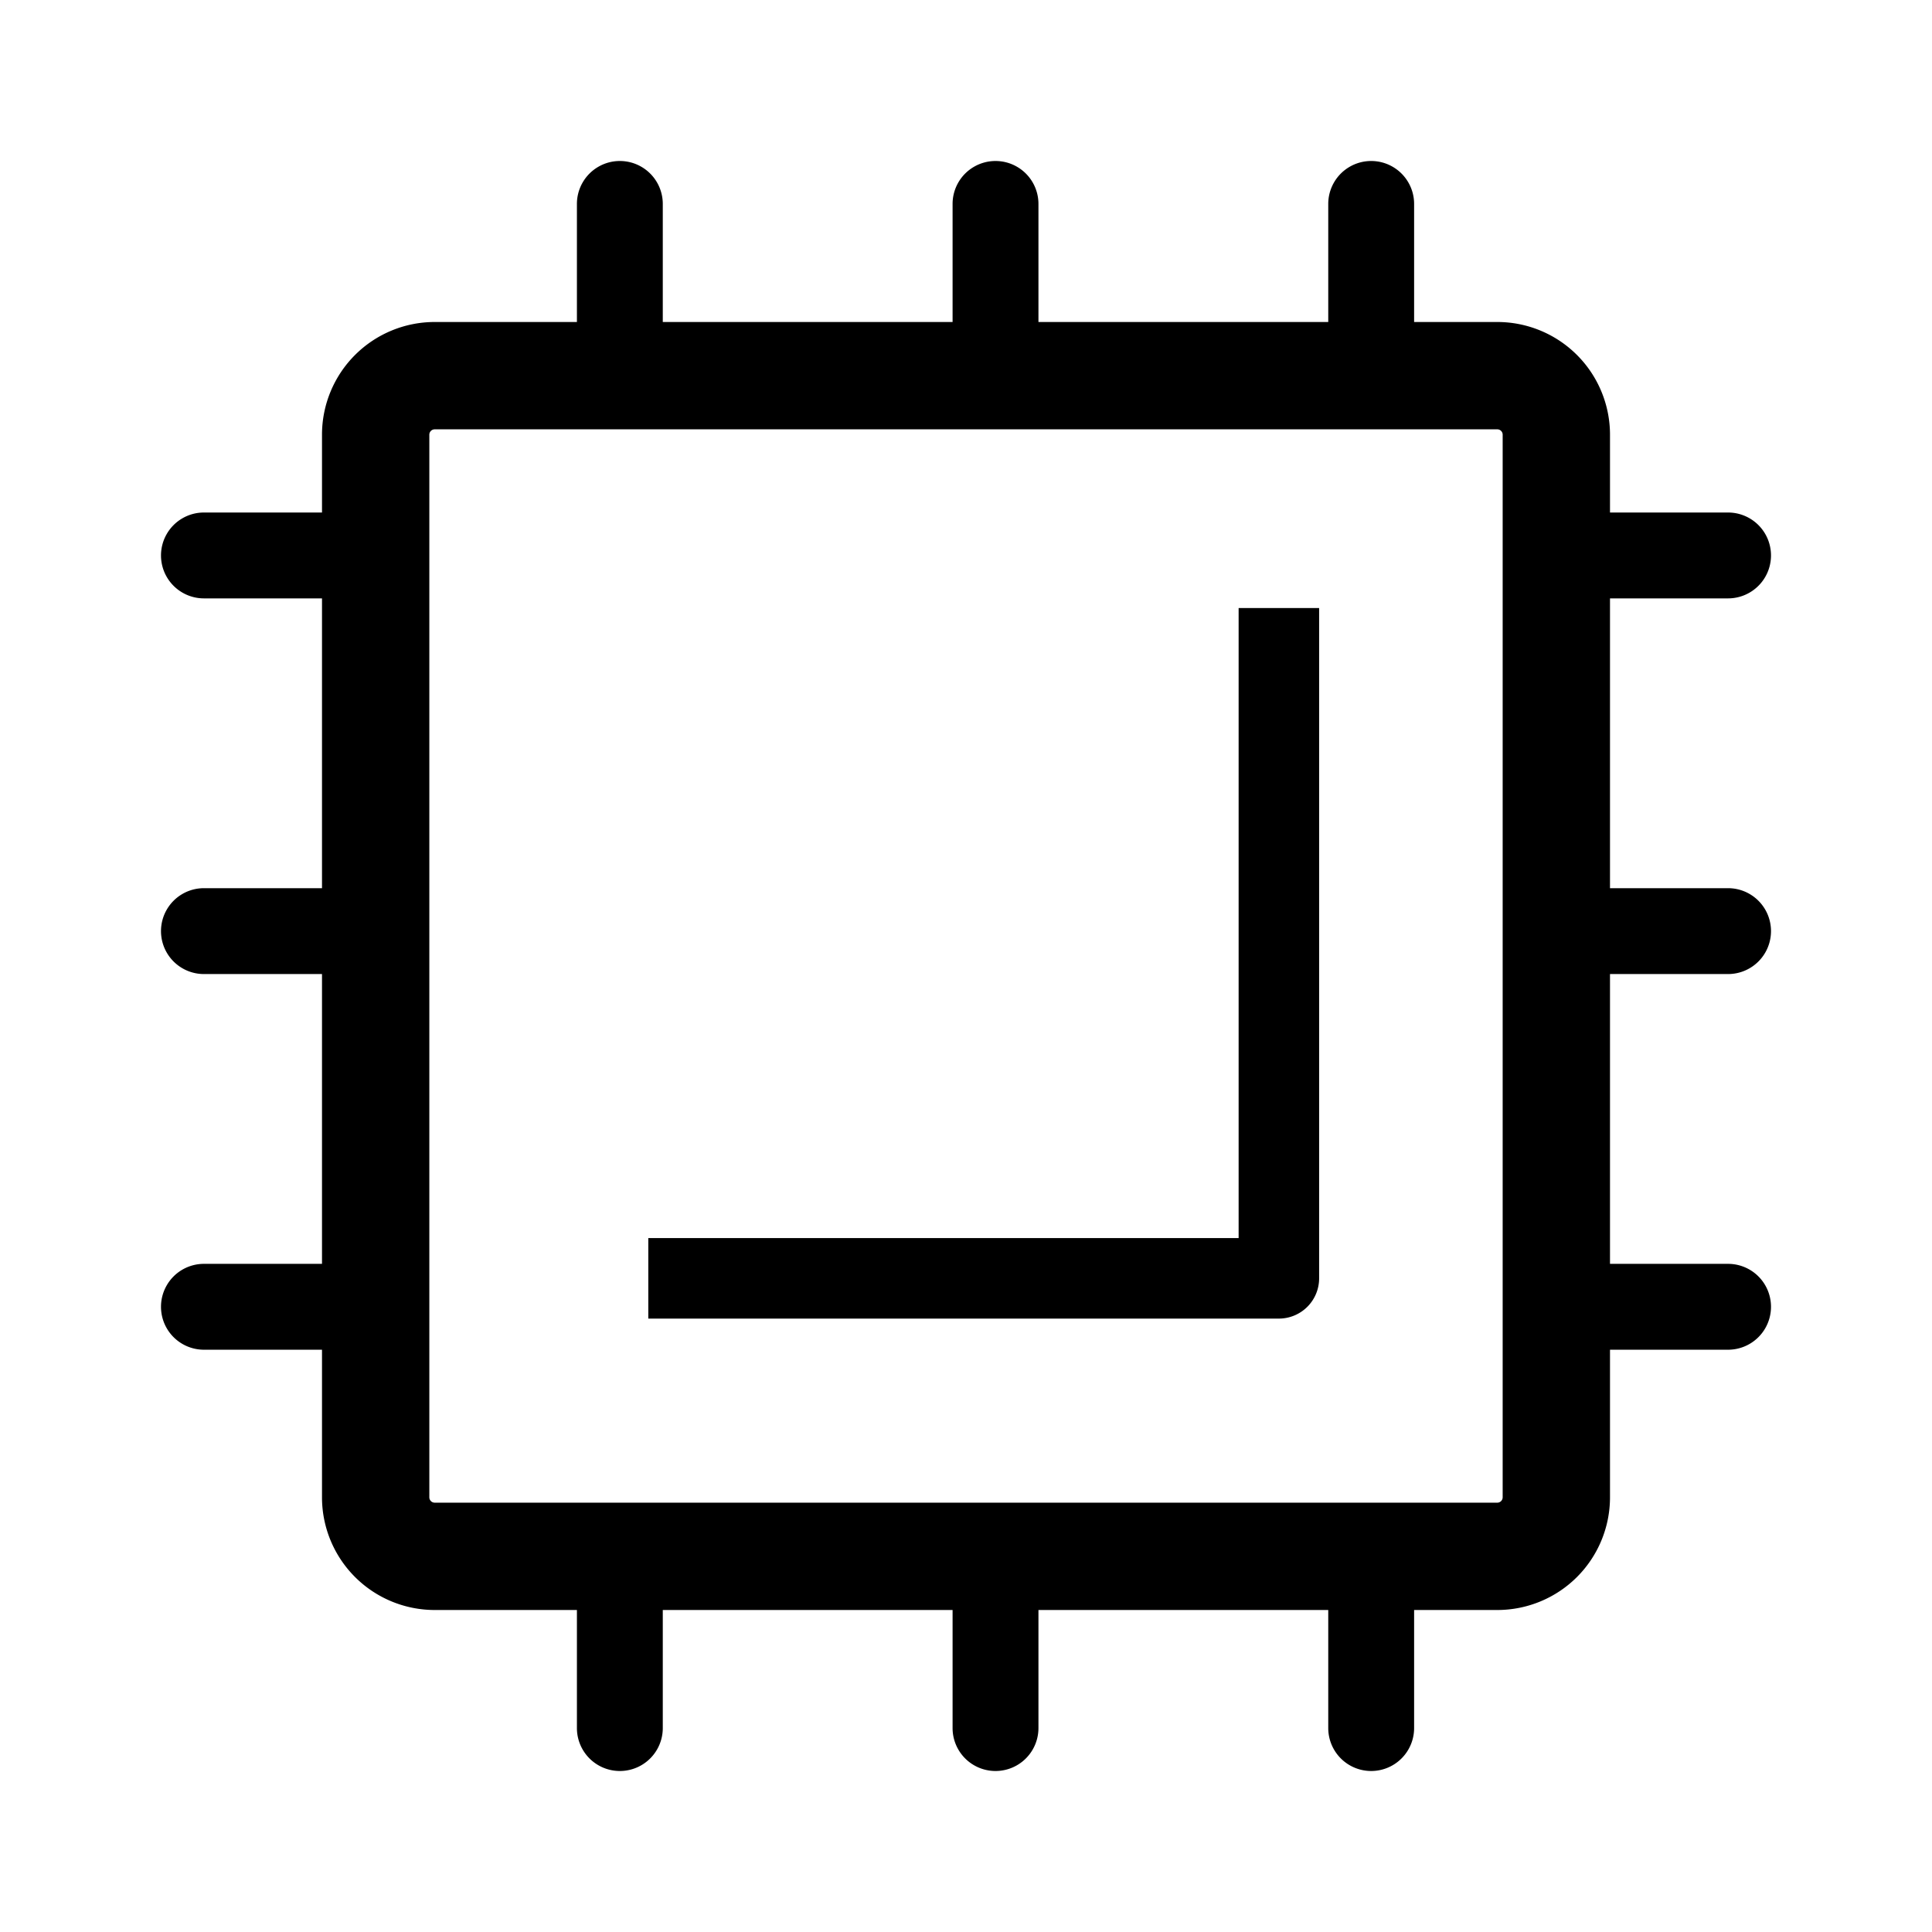
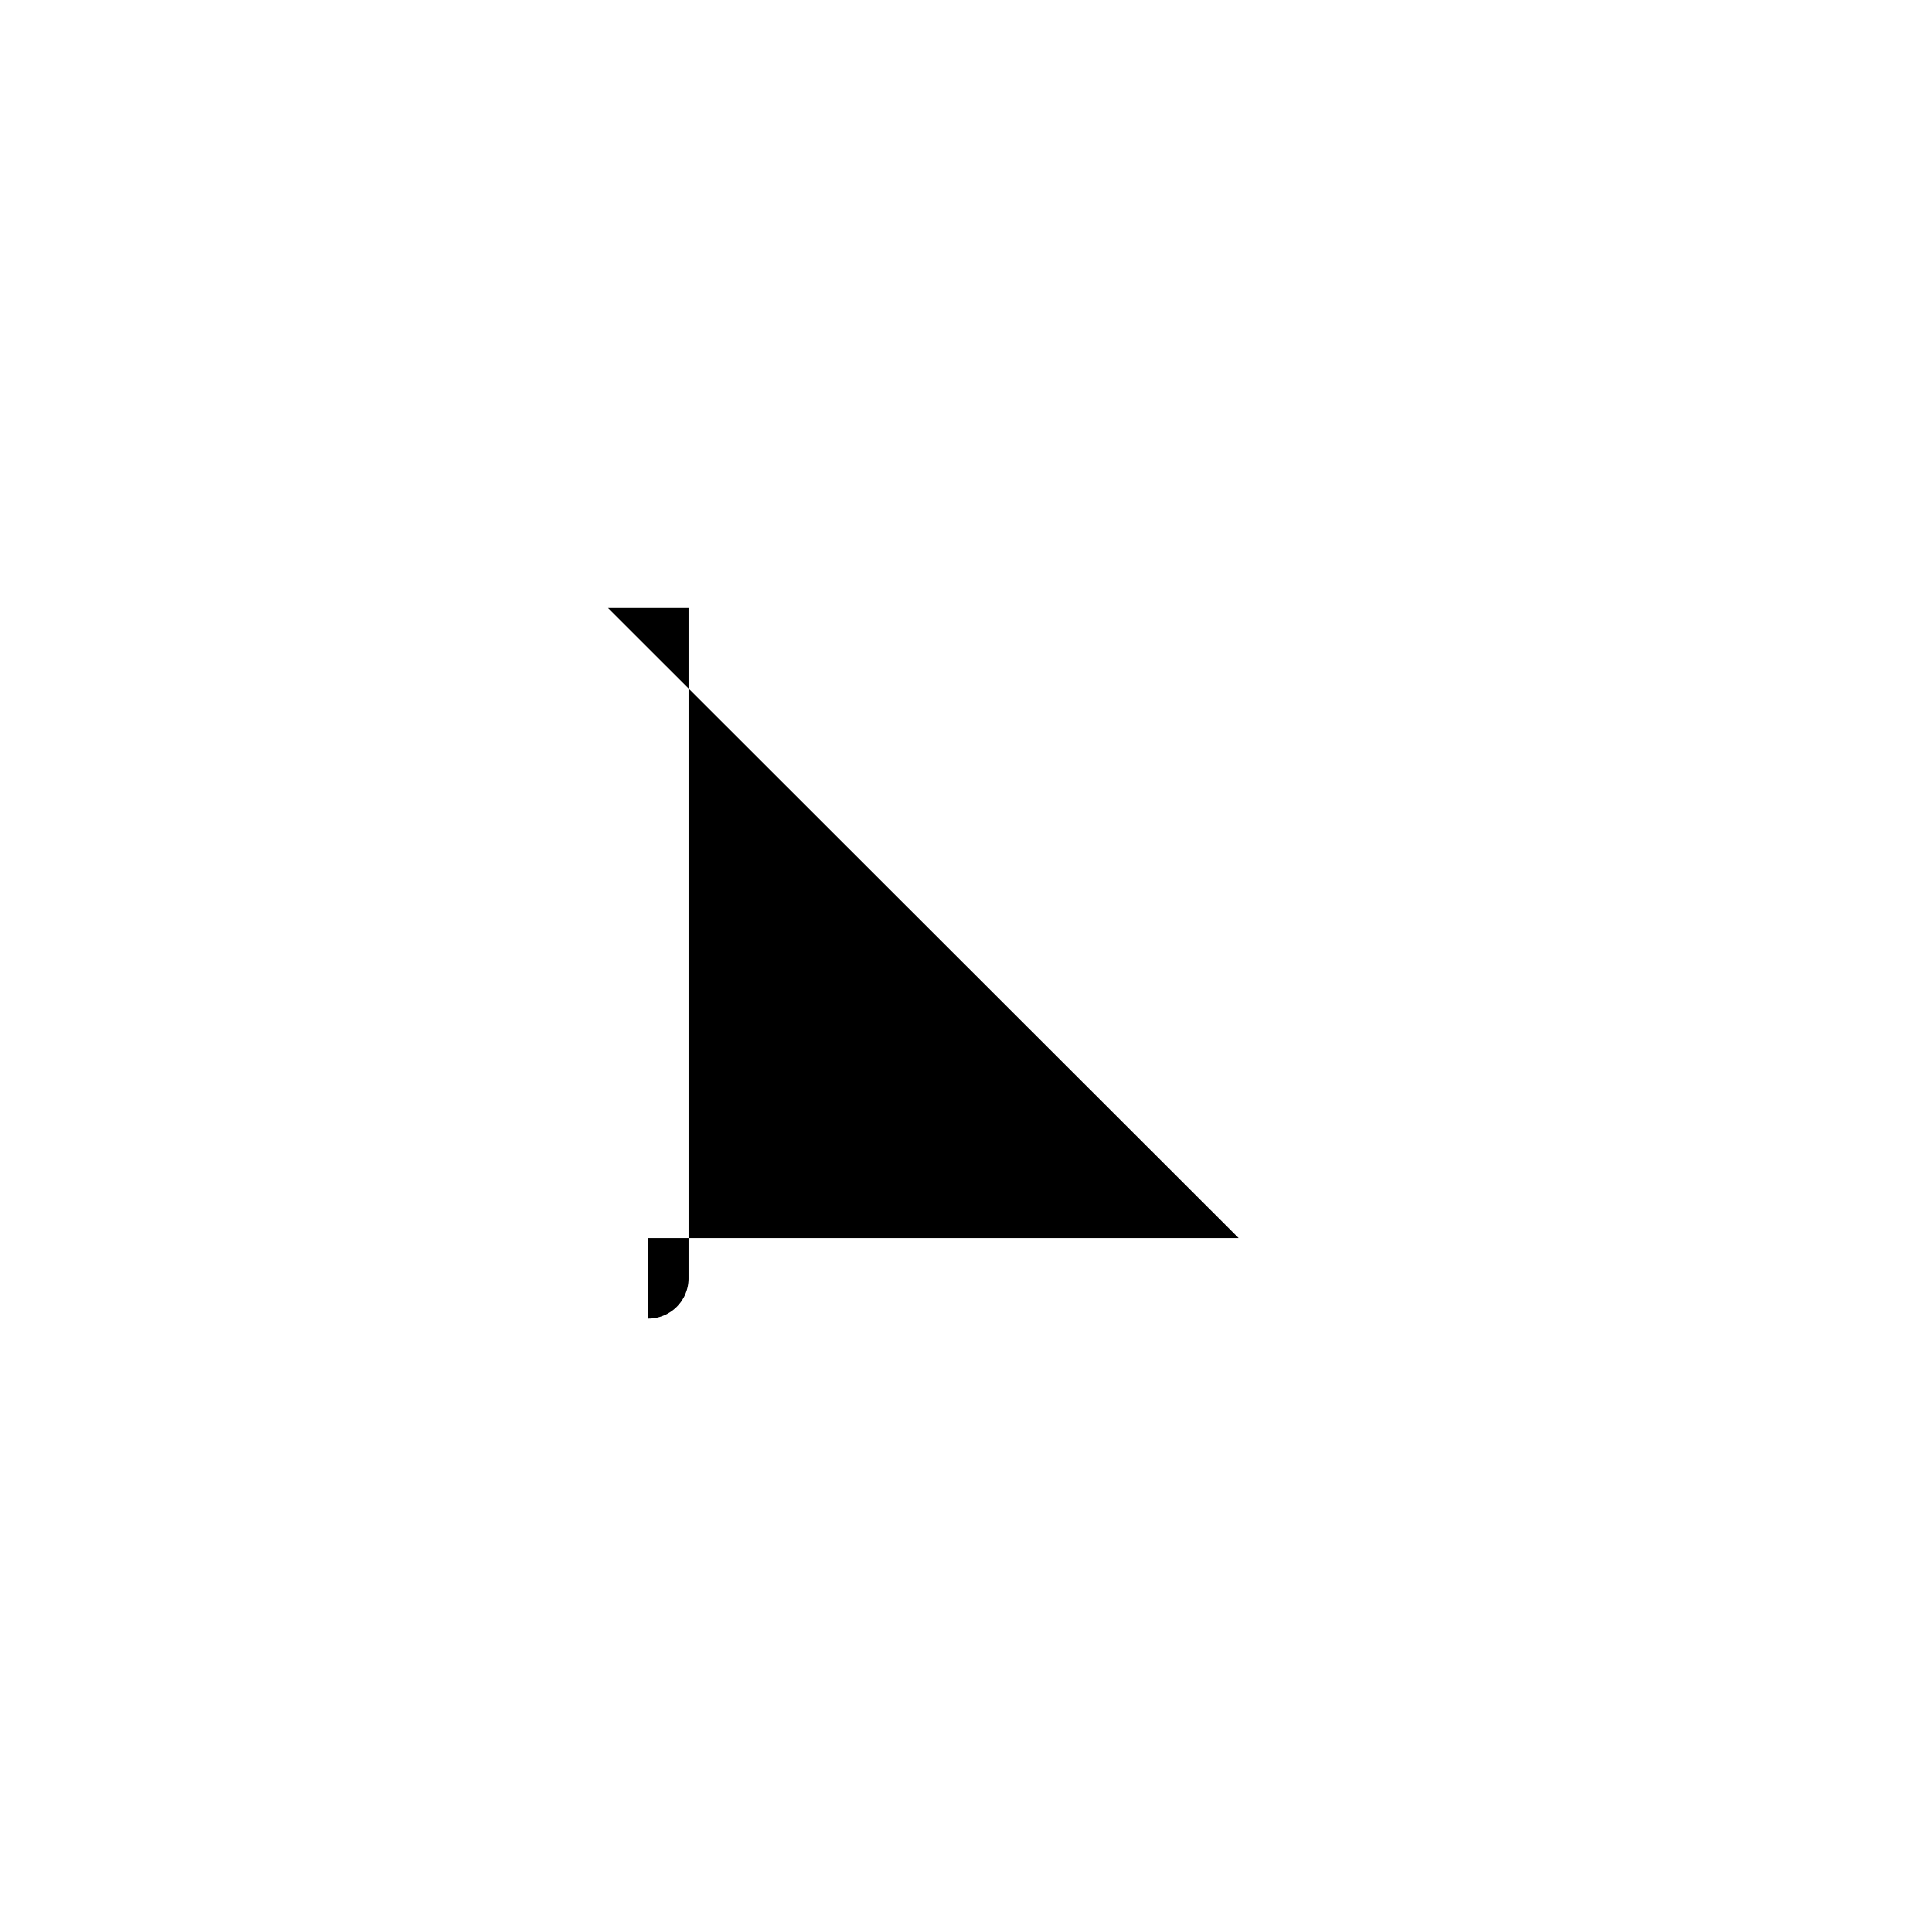
<svg xmlns="http://www.w3.org/2000/svg" viewBox="0 0 36 36" aria-hidden="true">
-   <path d="M23.08,23.07h-11v1.5H23.83a.75.75,0,0,0,.75-.75V11.33h-1.5Z" />
-   <path d="M32.2,18.15a.8.8,0,1,0,0-1.6H30v-5.4h2.2a.8.8,0,1,0,0-1.6H30V8.1A2.1,2.1,0,0,0,27.9,6H26.35V3.8a.8.8,0,1,0-1.6,0V6h-5.4V3.8a.8.8,0,1,0-1.6,0V6h-5.4V3.8a.8.8,0,1,0-1.6,0V6H8.1A2.1,2.1,0,0,0,6,8.1V9.55H3.8a.8.8,0,1,0,0,1.6H6v5.4H3.8a.8.8,0,1,0,0,1.6H6v5.4H3.8a.8.8,0,1,0,0,1.6H6V27.9A2.1,2.1,0,0,0,8.1,30h2.65v2.2a.8.8,0,1,0,1.6,0V30h5.4v2.2a.8.8,0,1,0,1.6,0V30h5.4v2.2a.8.8,0,1,0,1.6,0V30H27.9A2.1,2.1,0,0,0,30,27.9V25.15h2.2a.8.8,0,1,0,0-1.6H30v-5.4ZM28,27.9a.1.1,0,0,1-.1.1H8.1a.1.1,0,0,1-.1-.1V8.1A.1.1,0,0,1,8.1,8H27.9a.1.1,0,0,1,.1.1Z" />
+   <path d="M23.08,23.07h-11v1.5a.75.75,0,0,0,.75-.75V11.33h-1.5Z" />
</svg>